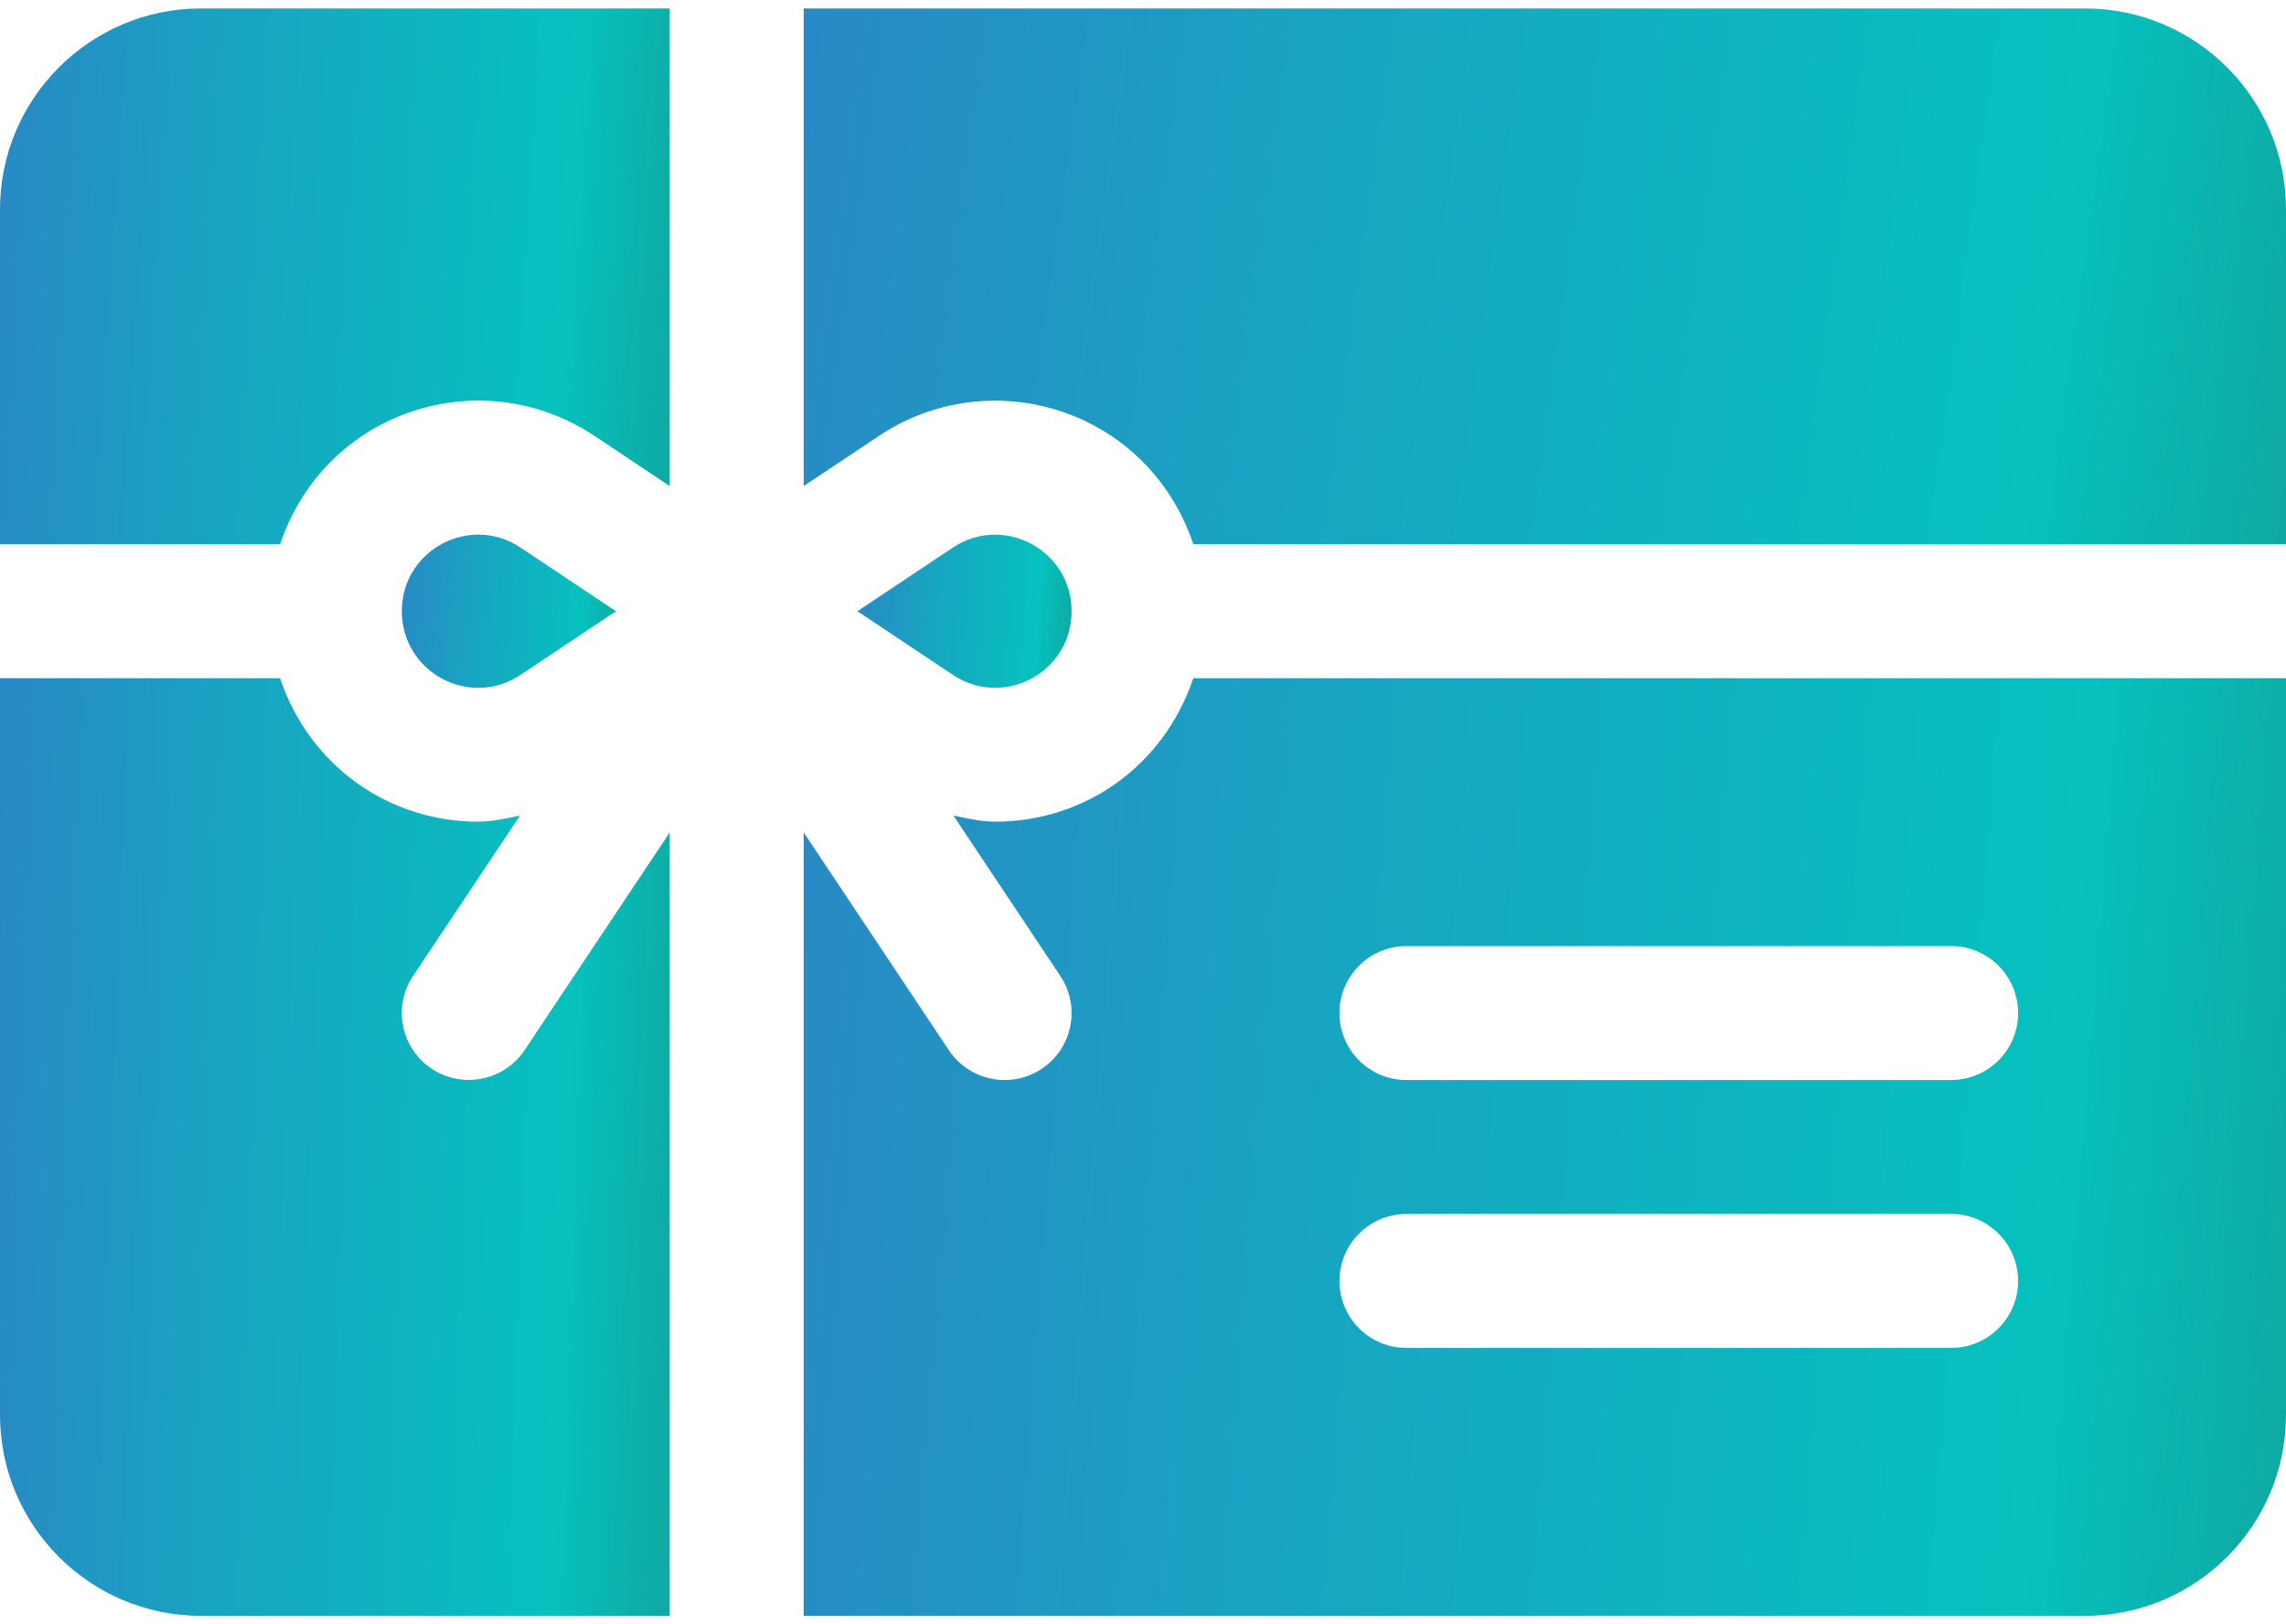
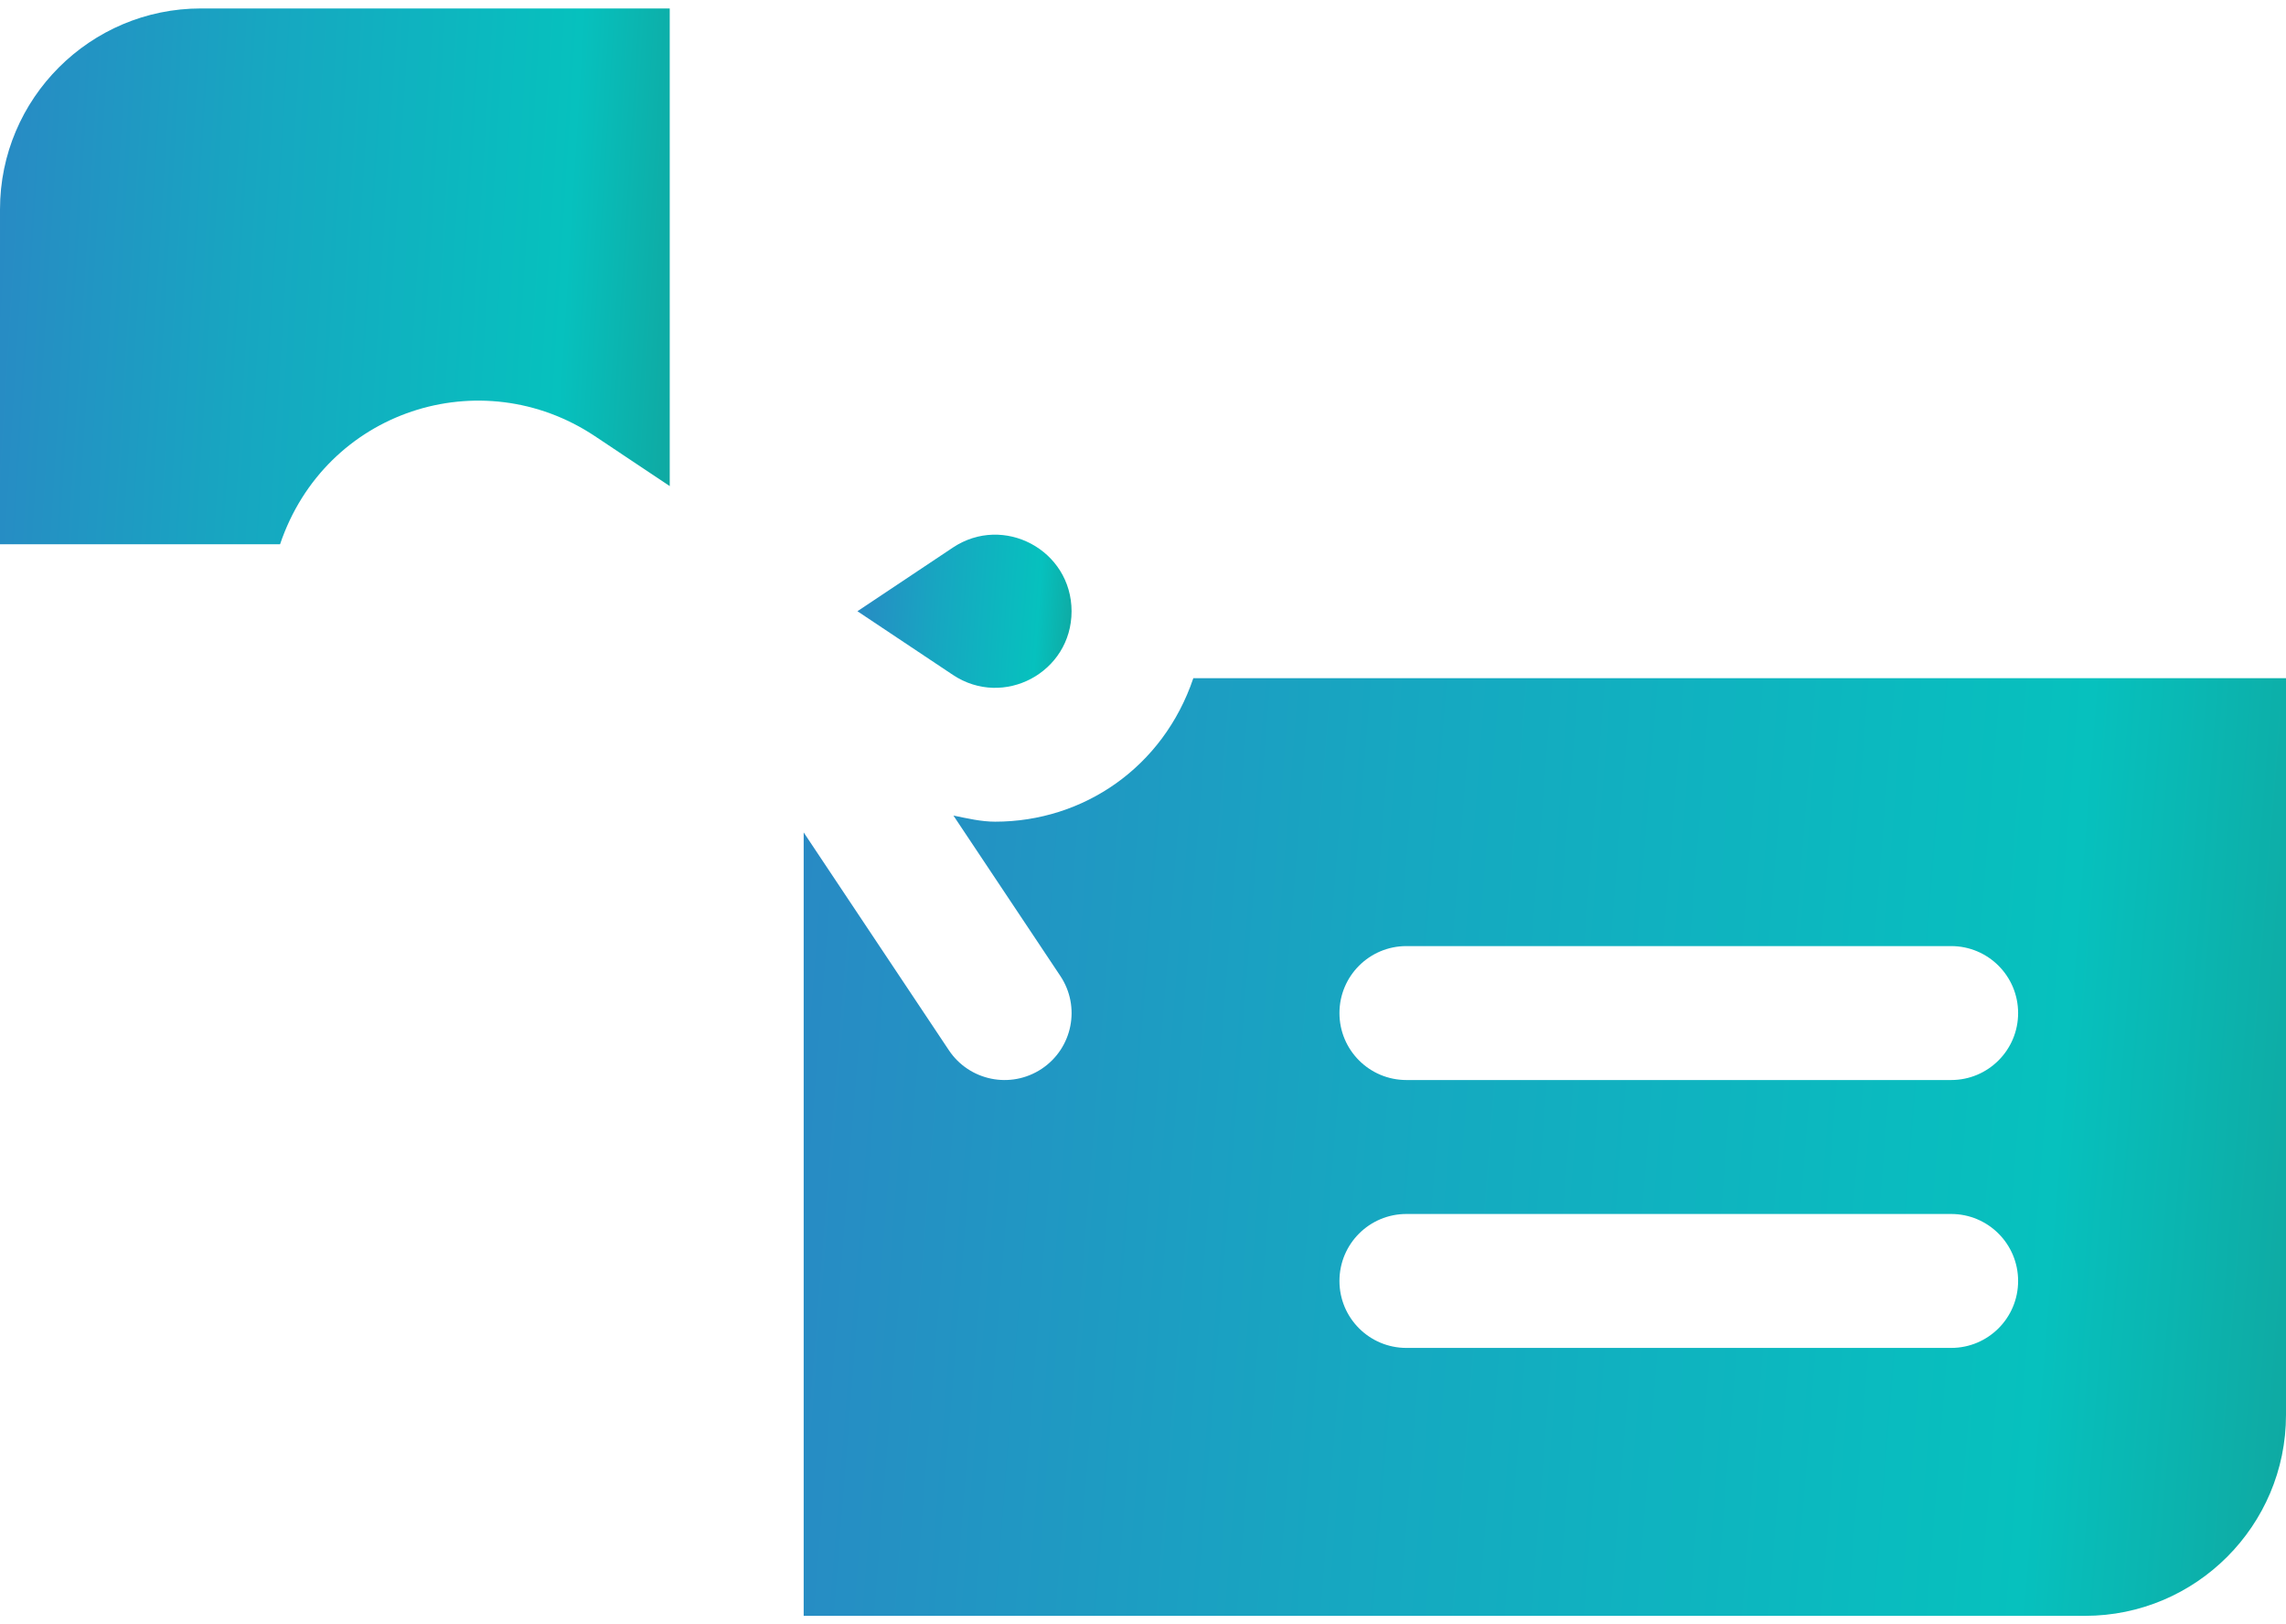
<svg xmlns="http://www.w3.org/2000/svg" width="76" height="54" viewBox="0 0 76 54" fill="none">
-   <path d="M17.306 18.205C15.614 17.077 13.359 18.294 13.359 20.318C13.359 22.348 15.609 23.566 17.306 22.436L20.478 20.32L17.306 18.205Z" fill="url(#paint0_linear)" />
-   <path d="M31.678 18.205L28.506 20.321L31.678 22.436C33.367 23.562 35.625 22.353 35.625 20.323C35.625 18.284 33.361 17.083 31.678 18.205Z" fill="url(#paint1_linear)" />
+   <path d="M31.678 18.205L28.506 20.321L31.678 22.436C33.367 23.562 35.625 22.353 35.625 20.323C35.625 18.284 33.361 17.083 31.678 18.205" fill="url(#paint1_linear)" />
  <path d="M39.673 22.547C38.672 25.515 36.011 27.317 33.085 27.317C32.617 27.317 32.157 27.207 31.697 27.113L35.251 32.445C35.934 33.469 35.658 34.849 34.634 35.532C33.593 36.222 32.218 35.924 31.546 34.915L26.719 27.674V53.719H69.32C73.004 53.719 76 50.722 76 47.039V22.547H39.673ZM64.867 44.812H46.758C45.527 44.812 44.531 43.817 44.531 42.586C44.531 41.355 45.527 40.359 46.758 40.359H64.867C66.098 40.359 67.094 41.355 67.094 42.586C67.094 43.817 66.098 44.812 64.867 44.812ZM64.867 35.906H46.758C45.527 35.906 44.531 34.91 44.531 33.68C44.531 32.449 45.527 31.453 46.758 31.453H64.867C66.098 31.453 67.094 32.449 67.094 33.68C67.094 34.91 66.098 35.906 64.867 35.906Z" fill="url(#paint2_linear)" />
  <path d="M6.68 0.281C2.996 0.281 0 3.278 0 6.961V18.094H9.311C10.817 13.633 15.997 11.983 19.776 14.499L22.266 16.16V0.281H6.68Z" fill="url(#paint3_linear)" />
-   <path d="M69.32 0.281H26.719V16.16L29.208 14.499C32.947 12.002 38.158 13.6 39.674 18.094H76V6.961C76 3.278 73.004 0.281 69.32 0.281Z" fill="url(#paint4_linear)" />
-   <path d="M17.438 34.915C16.756 35.935 15.375 36.206 14.351 35.532C13.327 34.849 13.05 33.469 13.733 32.445L17.288 27.113C16.827 27.207 16.368 27.317 15.899 27.317C12.966 27.317 10.309 25.507 9.31 22.547H0V47.039C0 50.722 2.996 53.719 6.68 53.719H22.266V27.674L17.438 34.915Z" fill="url(#paint5_linear)" />
  <defs>
    <linearGradient id="paint0_linear" x1="10.85" y1="19.412" x2="21.477" y2="20.155" gradientUnits="userSpaceOnUse">
      <stop offset="0.158" stop-color="#2D82C5" />
      <stop offset="0.484" stop-color="#17A6C1" />
      <stop offset="0.804" stop-color="#06C1BE" />
      <stop offset="1" stop-color="#15998F" />
    </linearGradient>
    <linearGradient id="paint1_linear" x1="25.996" y1="19.413" x2="36.623" y2="20.156" gradientUnits="userSpaceOnUse">
      <stop offset="0.158" stop-color="#2D82C5" />
      <stop offset="0.484" stop-color="#17A6C1" />
      <stop offset="0.804" stop-color="#06C1BE" />
      <stop offset="1" stop-color="#15998F" />
    </linearGradient>
    <linearGradient id="paint2_linear" x1="9.344" y1="32.572" x2="82.813" y2="38.382" gradientUnits="userSpaceOnUse">
      <stop offset="0.158" stop-color="#2D82C5" />
      <stop offset="0.484" stop-color="#17A6C1" />
      <stop offset="0.804" stop-color="#06C1BE" />
      <stop offset="1" stop-color="#15998F" />
    </linearGradient>
    <linearGradient id="paint3_linear" x1="-7.85" y1="6.01" x2="25.421" y2="8.09" gradientUnits="userSpaceOnUse">
      <stop offset="0.158" stop-color="#2D82C5" />
      <stop offset="0.484" stop-color="#17A6C1" />
      <stop offset="0.804" stop-color="#06C1BE" />
      <stop offset="1" stop-color="#15998F" />
    </linearGradient>
    <linearGradient id="paint4_linear" x1="9.344" y1="6.01" x2="81.883" y2="16.048" gradientUnits="userSpaceOnUse">
      <stop offset="0.158" stop-color="#2D82C5" />
      <stop offset="0.484" stop-color="#17A6C1" />
      <stop offset="0.804" stop-color="#06C1BE" />
      <stop offset="1" stop-color="#15998F" />
    </linearGradient>
    <linearGradient id="paint5_linear" x1="-7.85" y1="32.572" x2="25.509" y2="33.764" gradientUnits="userSpaceOnUse">
      <stop offset="0.158" stop-color="#2D82C5" />
      <stop offset="0.484" stop-color="#17A6C1" />
      <stop offset="0.804" stop-color="#06C1BE" />
      <stop offset="1" stop-color="#15998F" />
    </linearGradient>
  </defs>
</svg>